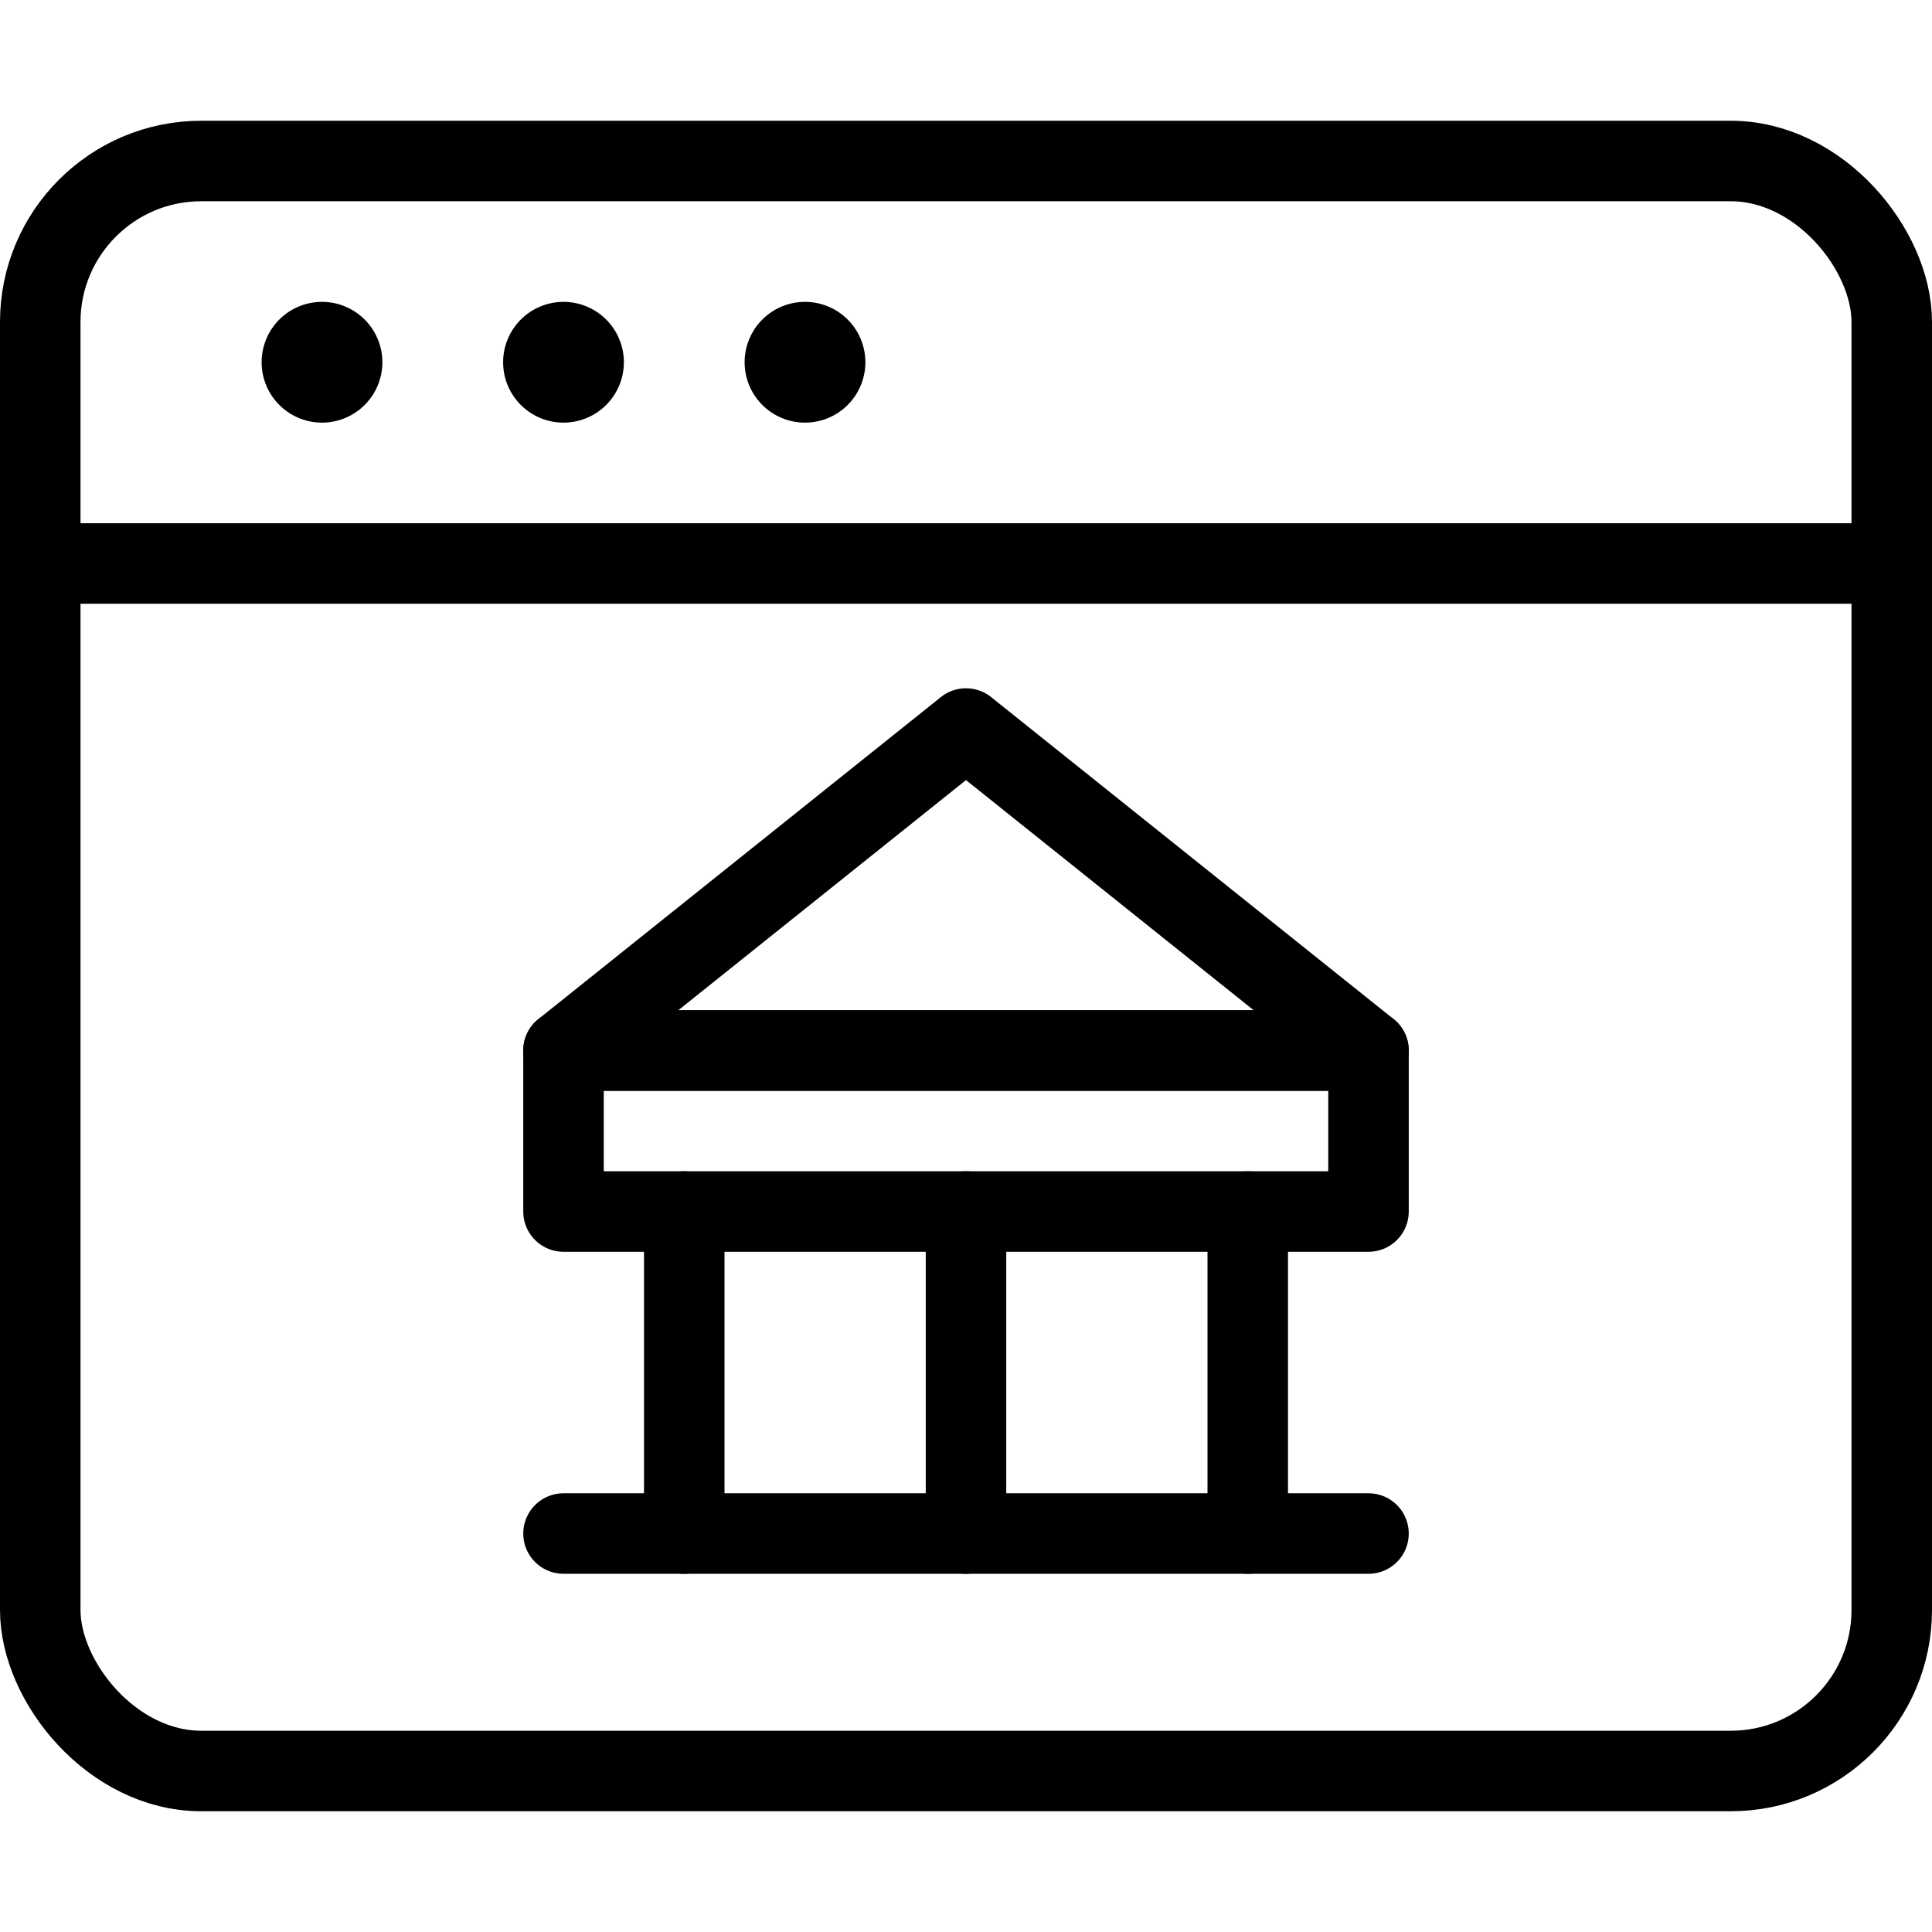
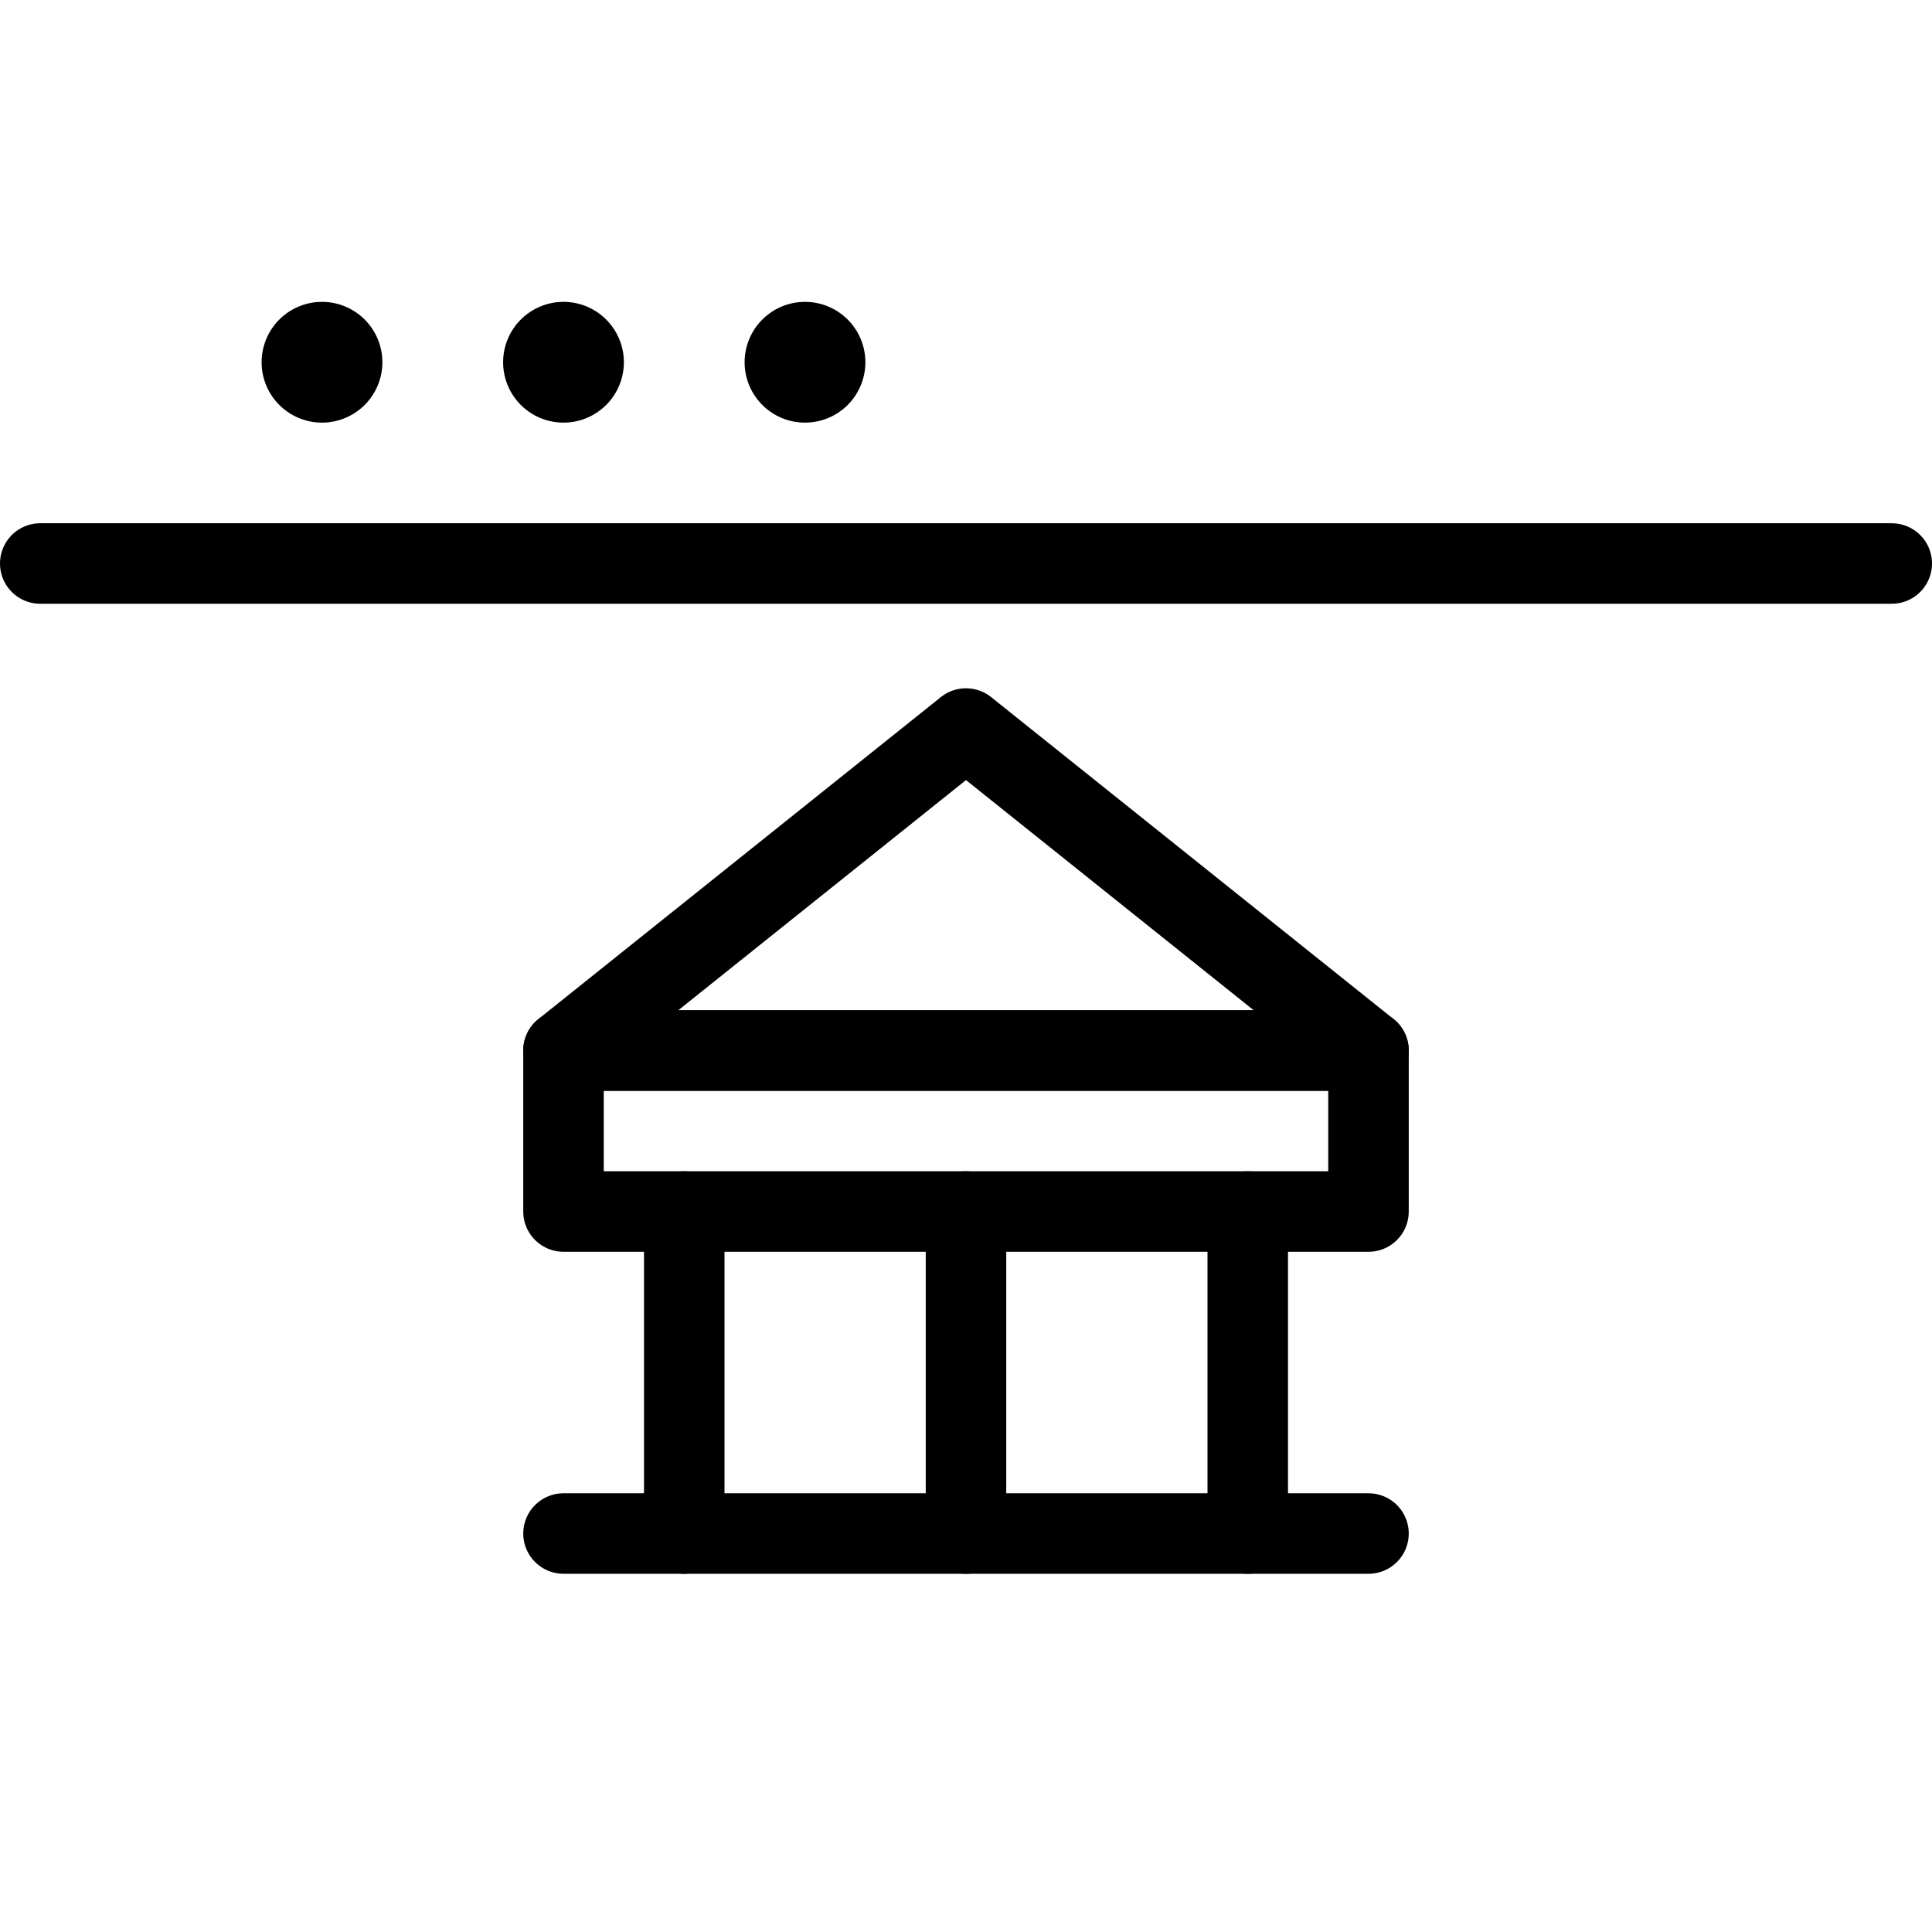
<svg xmlns="http://www.w3.org/2000/svg" viewBox="0 0 24 24">
  <g transform="matrix(1,0,0,1,0,0)">
    <defs>
      <style>.a{fill:none;stroke:#000000;stroke-linecap:round;stroke-linejoin:round;}</style>
    </defs>
-     <rect class="a" x="0.5" y="2" width="23" height="20" rx="2" />
    <line class="a" x1="0.5" y1="7" x2="23.5" y2="7" />
    <path class="a" d="M4,4.25a.25.25,0,1,1-.25.25A.25.25,0,0,1,4,4.25" />
    <path class="a" d="M7,4.25a.25.25,0,1,1-.25.25A.25.25,0,0,1,7,4.25" />
    <path class="a" d="M10,4.25a.25.25,0,1,1-.25.25A.25.25,0,0,1,10,4.25" />
    <polygon class="a" points="12 9.05 7 13.05 17 13.05 12 9.05" />
    <line class="a" x1="7" y1="19.05" x2="17" y2="19.05" />
    <line class="a" x1="8.5" y1="15.05" x2="8.5" y2="19.05" />
    <line class="a" x1="12" y1="15.05" x2="12" y2="19.05" />
    <line class="a" x1="15.5" y1="15.05" x2="15.5" y2="19.05" />
    <rect class="a" x="7" y="13.05" width="10" height="2" />
  </g>
</svg>